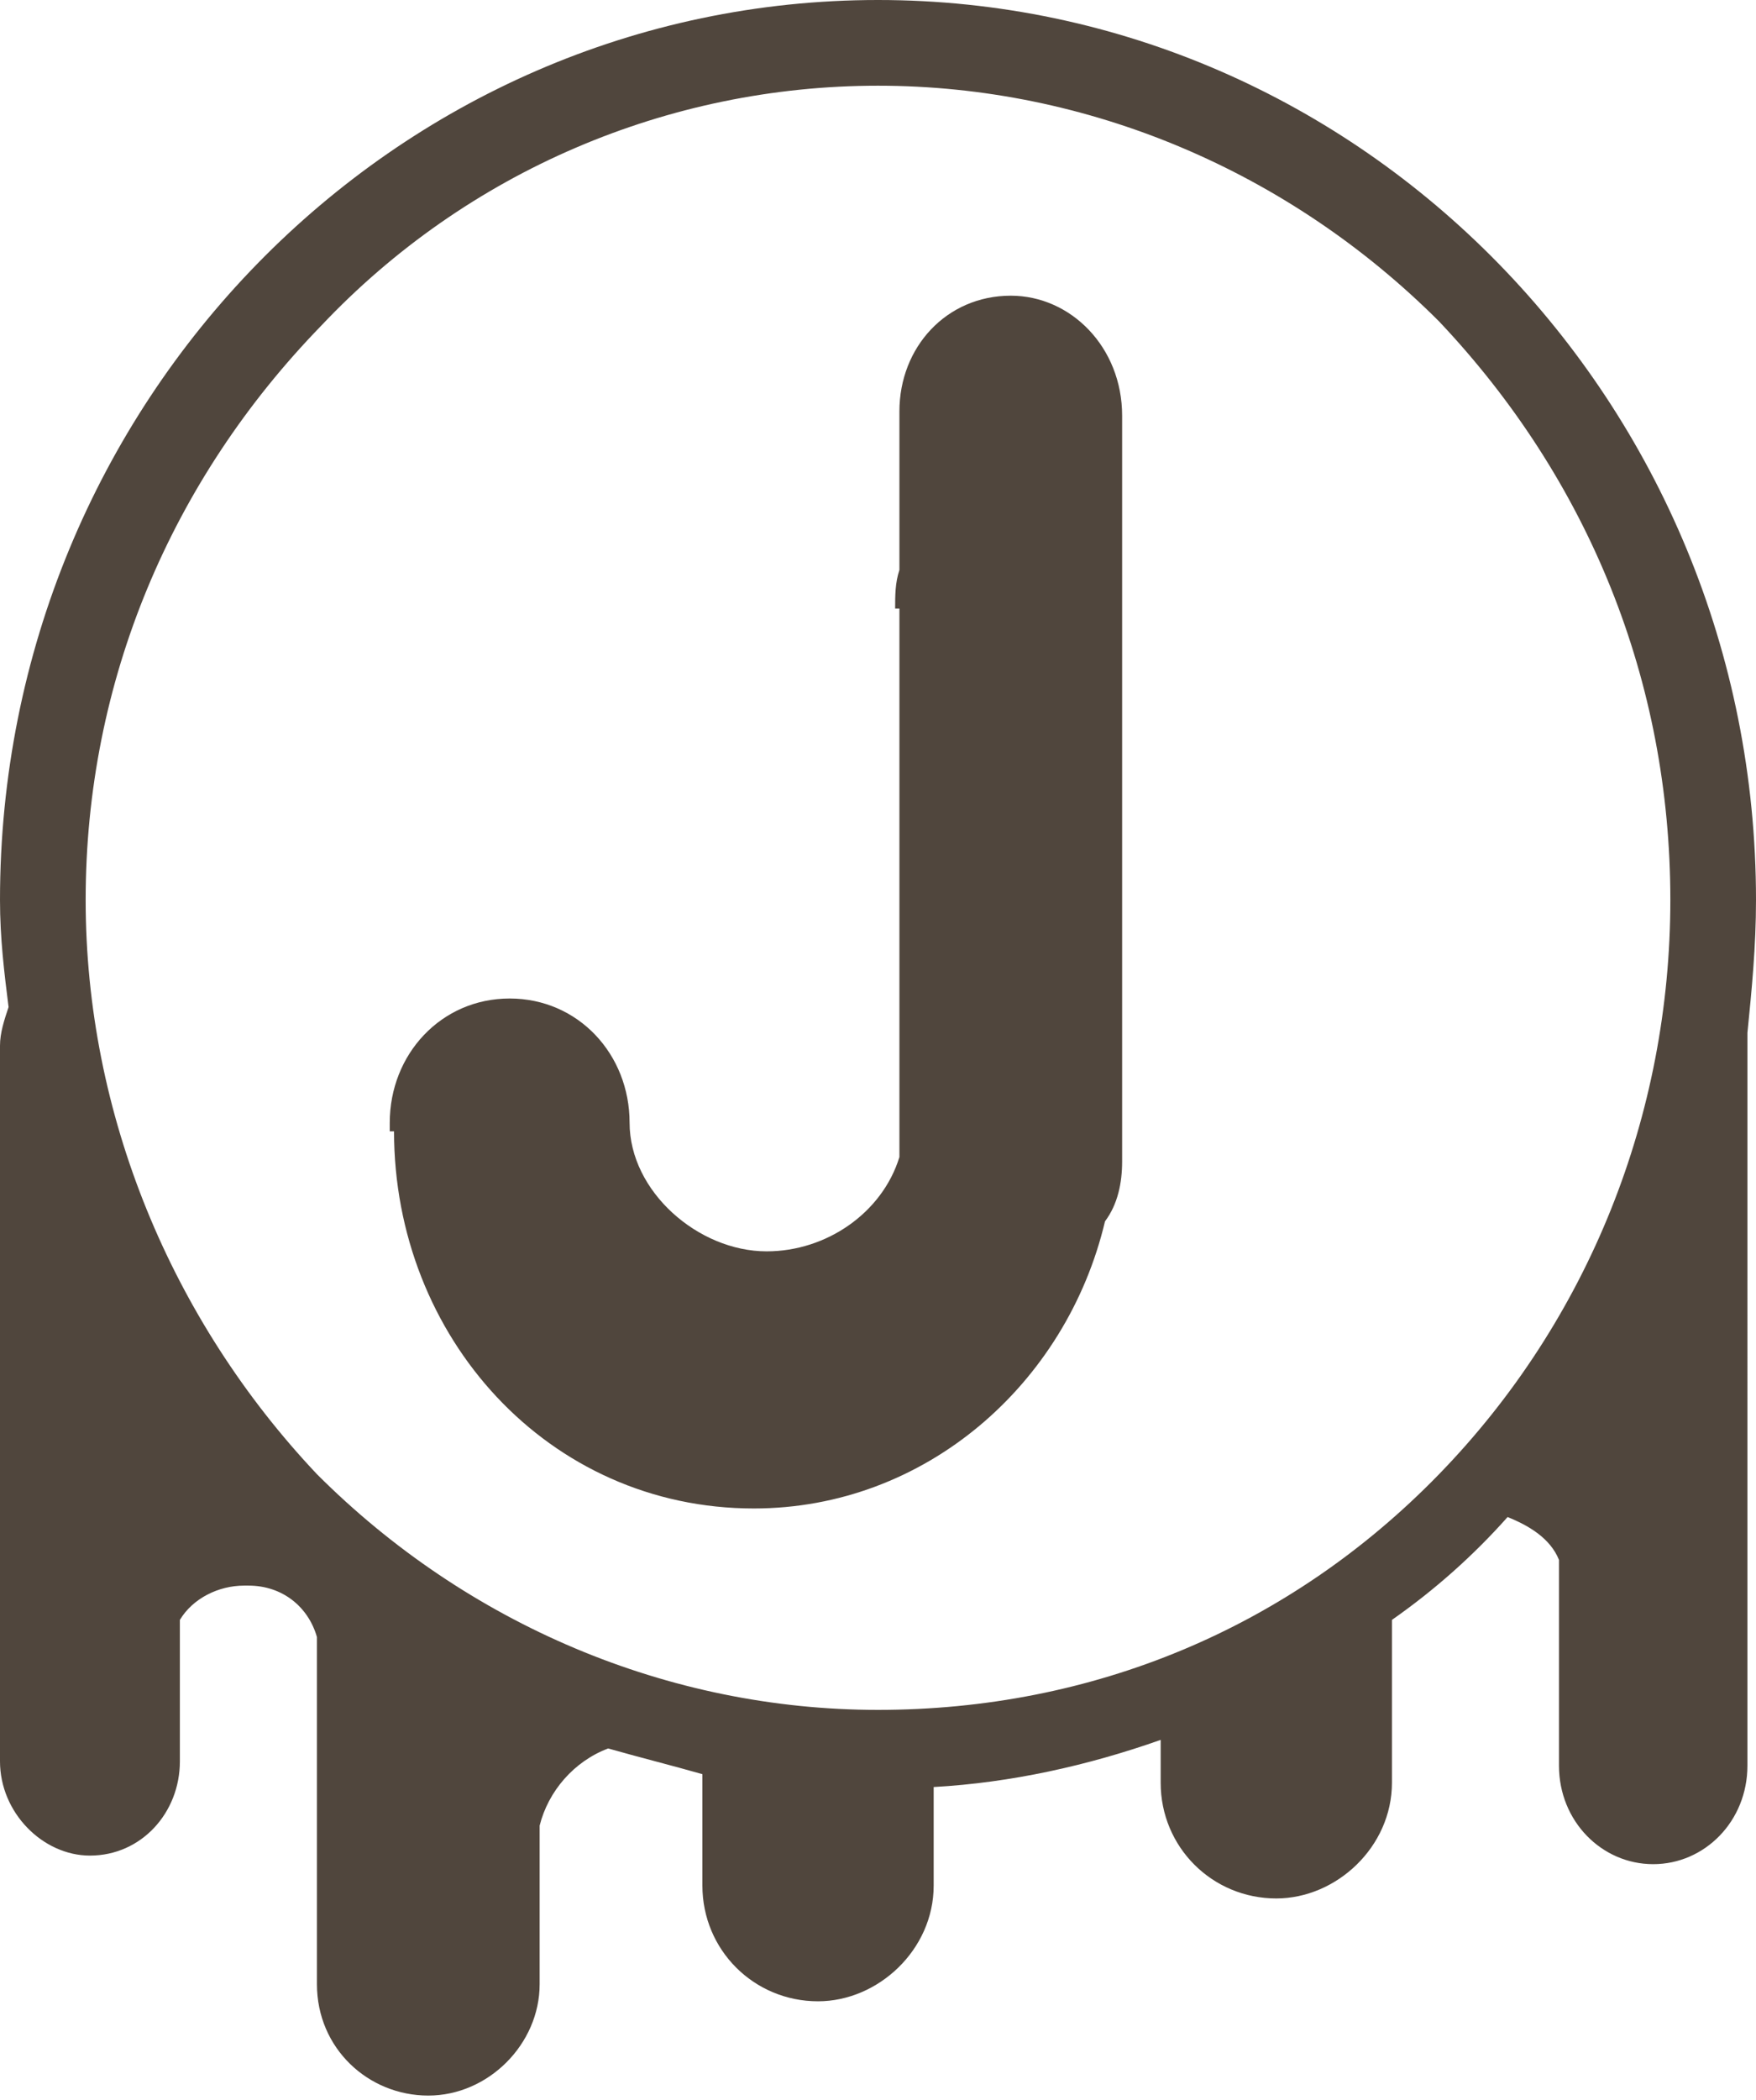
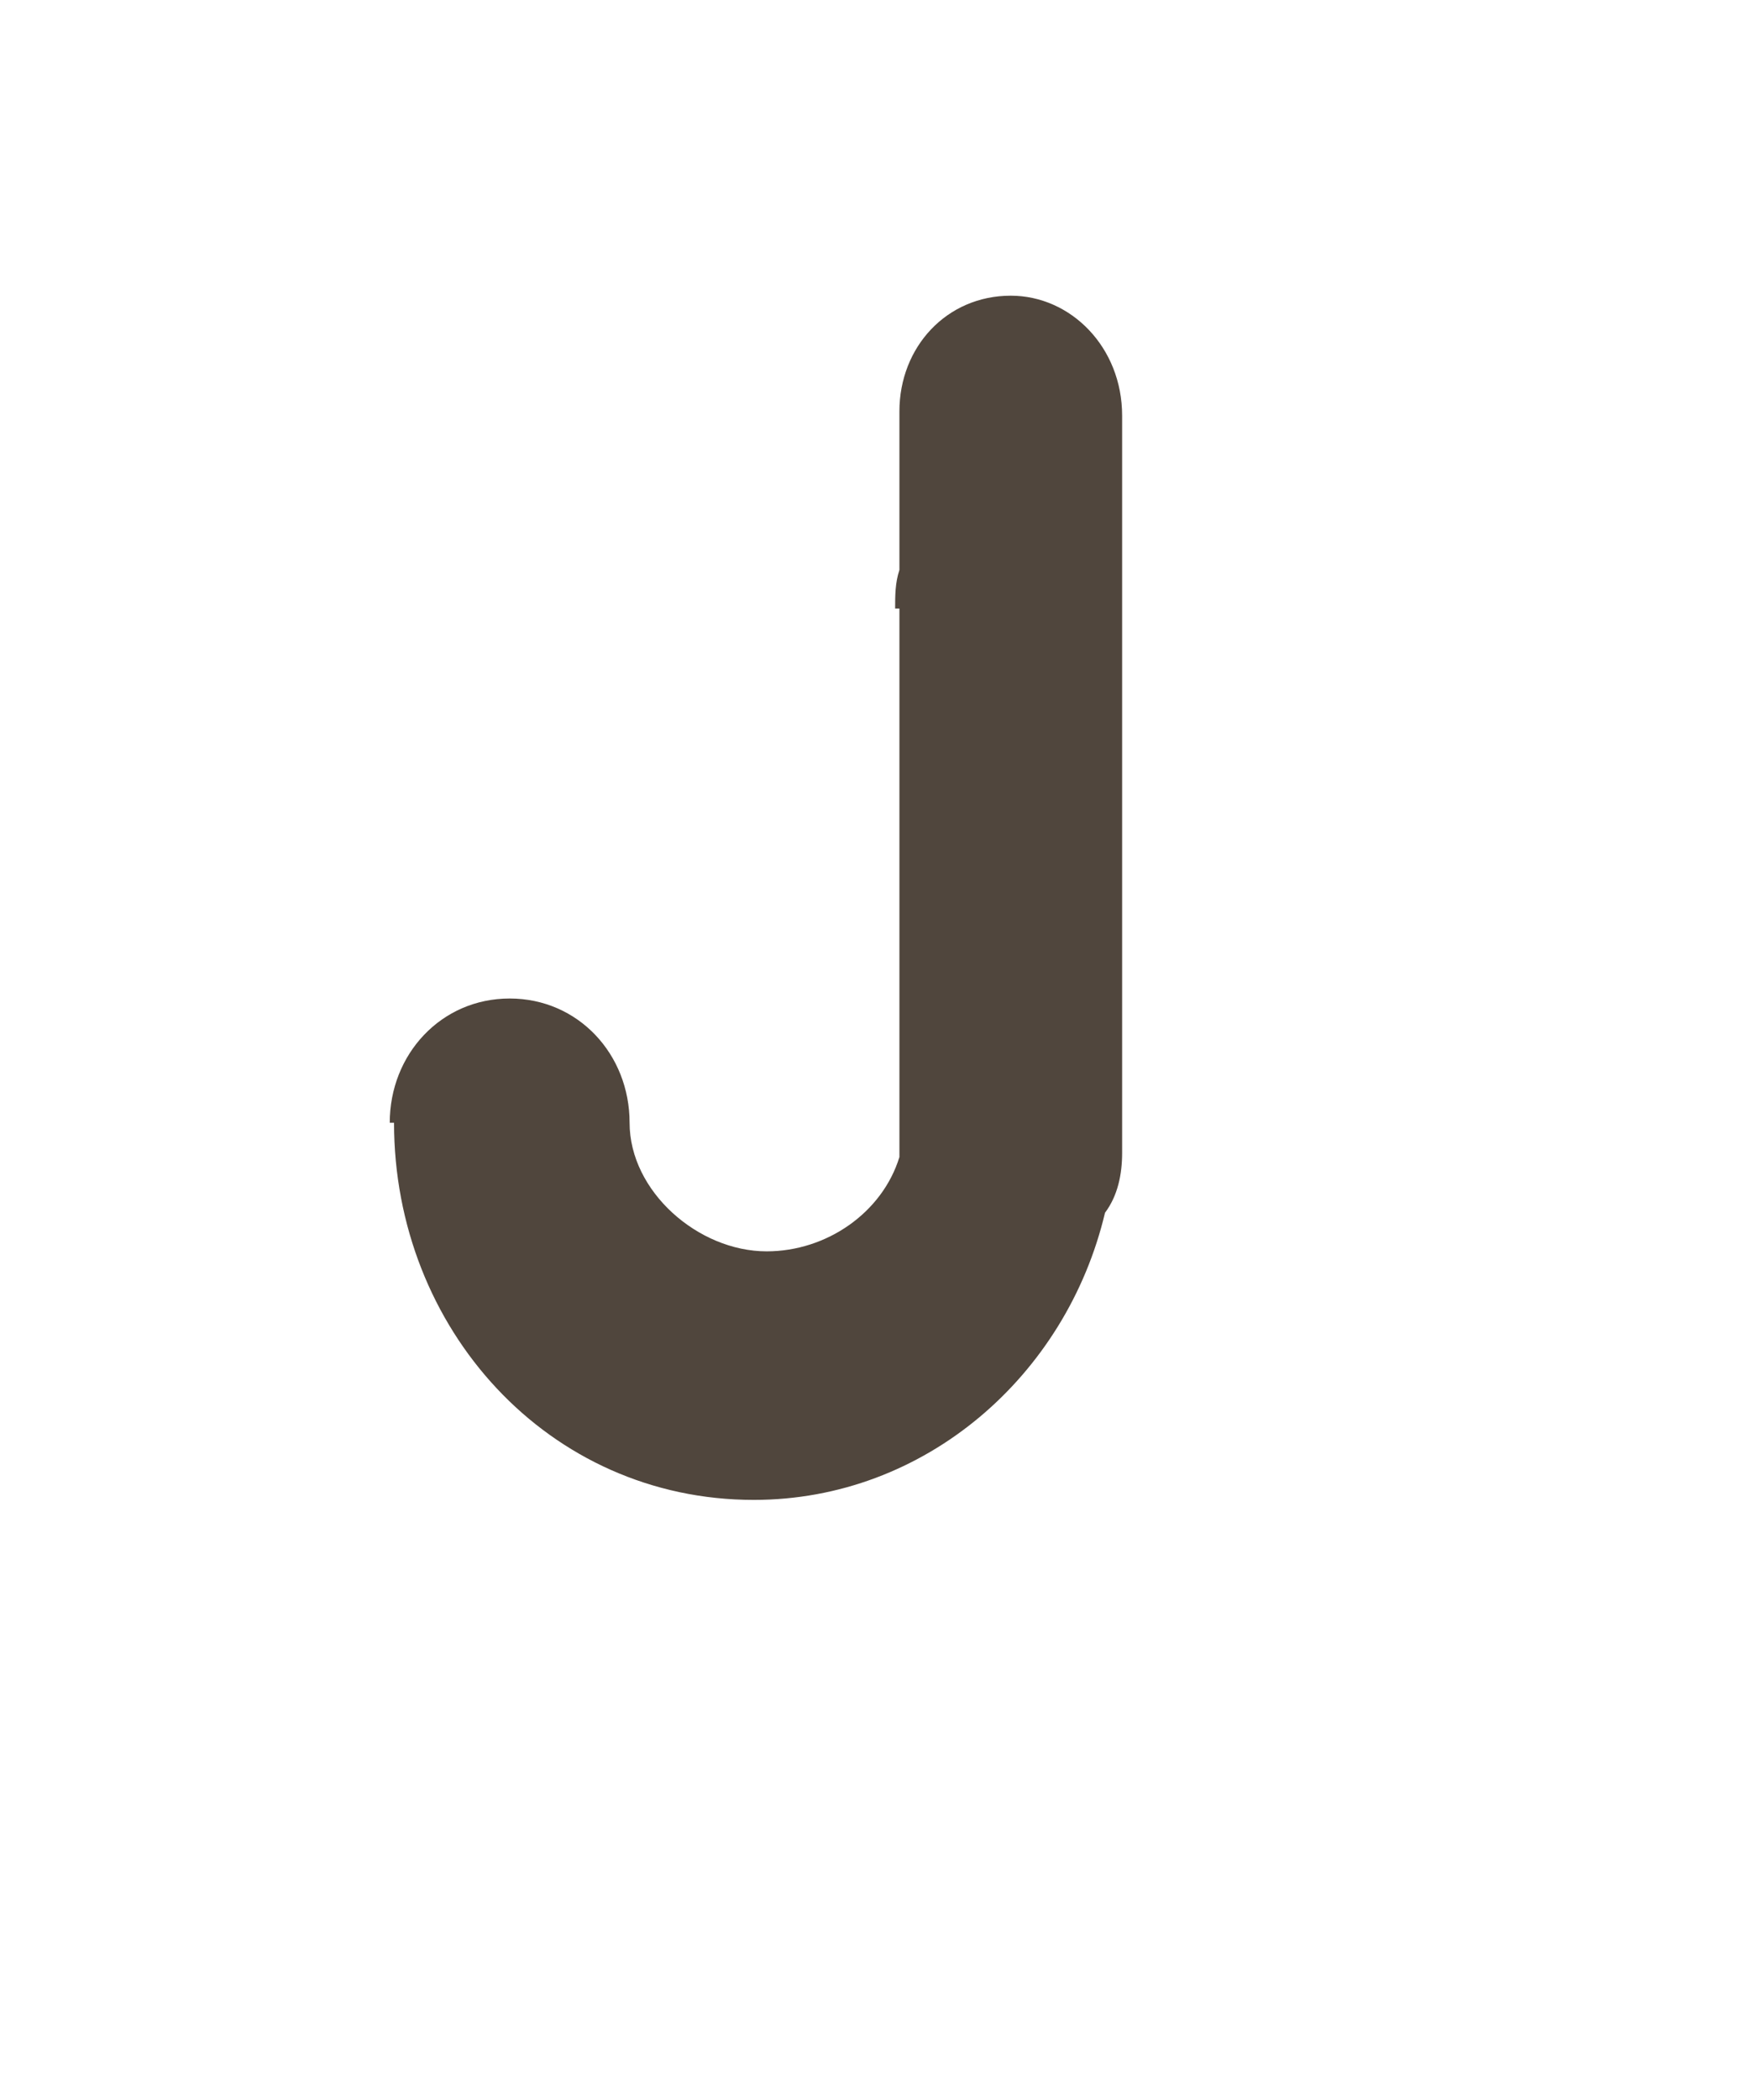
<svg xmlns="http://www.w3.org/2000/svg" version="1.1" id="Layer_1" x="0px" y="0px" viewBox="0 0 41 49" enable-background="new 0 0 41 49" xml:space="preserve">
  <g>
-     <path fill-rule="evenodd" clip-rule="evenodd" fill="#50463D" d="M20.5,0C9.2,0,0,9.4,0,21c0,0.9,0.1,1.7,0.2,2.5   C0.1,23.8,0,24.1,0,24.4v16.7c0,1.2,1,2.2,2.1,2.2h0c1.2,0,2.1-1,2.1-2.2v-3.3c0.3-0.5,0.9-0.8,1.5-0.8h0.1c0.8,0,1.4,0.5,1.6,1.2   v8.1c0,1.5,1.2,2.6,2.6,2.6c1.4,0,2.6-1.2,2.6-2.6v-3.7c0.2-0.8,0.8-1.5,1.6-1.8c0.7,0.2,1.5,0.4,2.2,0.6v2.6   c0,1.5,1.2,2.7,2.7,2.7c1.4,0,2.7-1.2,2.7-2.7v-2.3c1.8-0.1,3.6-0.5,5.3-1.1v1c0,1.5,1.2,2.7,2.7,2.7c1.4,0,2.7-1.2,2.7-2.7v-3.8   c1-0.7,1.9-1.5,2.7-2.4c0.5,0.2,1,0.5,1.2,1v4.8c0,1.3,1,2.3,2.2,2.3c1.2,0,2.2-1,2.2-2.3V24.1c0.1-1,0.2-2,0.2-3.1   C41,9.4,31.8,0,20.5,0z M33.6,34.4c-3.5,3.6-8.1,5.5-13.1,5.5c-4.9,0-9.6-2-13.1-5.5C4,30.8,2,26,2,21C2,15.9,4,11.2,7.5,7.6   C10.9,4,15.6,2,20.5,2c4.9,0,9.6,2,13.1,5.5C37.1,11.2,39,15.9,39,21C39,26,37.1,30.8,33.6,34.4z" />
-     <path fill-rule="evenodd" clip-rule="evenodd" fill="#50463D" d="M23.6,6.9c-1.5,0-2.6,1.2-2.6,2.7v0c0,0,0,0,0,0v0c0,0,0,0,0,0   v3.7c-0.1,0.3-0.1,0.6-0.1,0.9h0.1v12.8c-0.4,1.3-1.7,2.2-3.1,2.2c-1.6,0-3.2-1.4-3.2-3v0c0-1.6-1.2-2.9-2.8-2.9   c-1.6,0-2.8,1.3-2.8,2.9v0.2h0.1c0,4.8,3.6,8.8,8.4,8.8c4,0,7.3-2.9,8.2-6.7c0.3-0.4,0.4-0.9,0.4-1.4V9.7v0v0   C26.2,8.1,25,6.9,23.6,6.9z" />
+     <path fill-rule="evenodd" clip-rule="evenodd" fill="#50463D" d="M23.6,6.9c-1.5,0-2.6,1.2-2.6,2.7v0c0,0,0,0,0,0v0c0,0,0,0,0,0   v3.7c-0.1,0.3-0.1,0.6-0.1,0.9h0.1v12.8c-0.4,1.3-1.7,2.2-3.1,2.2c-1.6,0-3.2-1.4-3.2-3v0c0-1.6-1.2-2.9-2.8-2.9   c-1.6,0-2.8,1.3-2.8,2.9h0.1c0,4.8,3.6,8.8,8.4,8.8c4,0,7.3-2.9,8.2-6.7c0.3-0.4,0.4-0.9,0.4-1.4V9.7v0v0   C26.2,8.1,25,6.9,23.6,6.9z" />
  </g>
</svg>